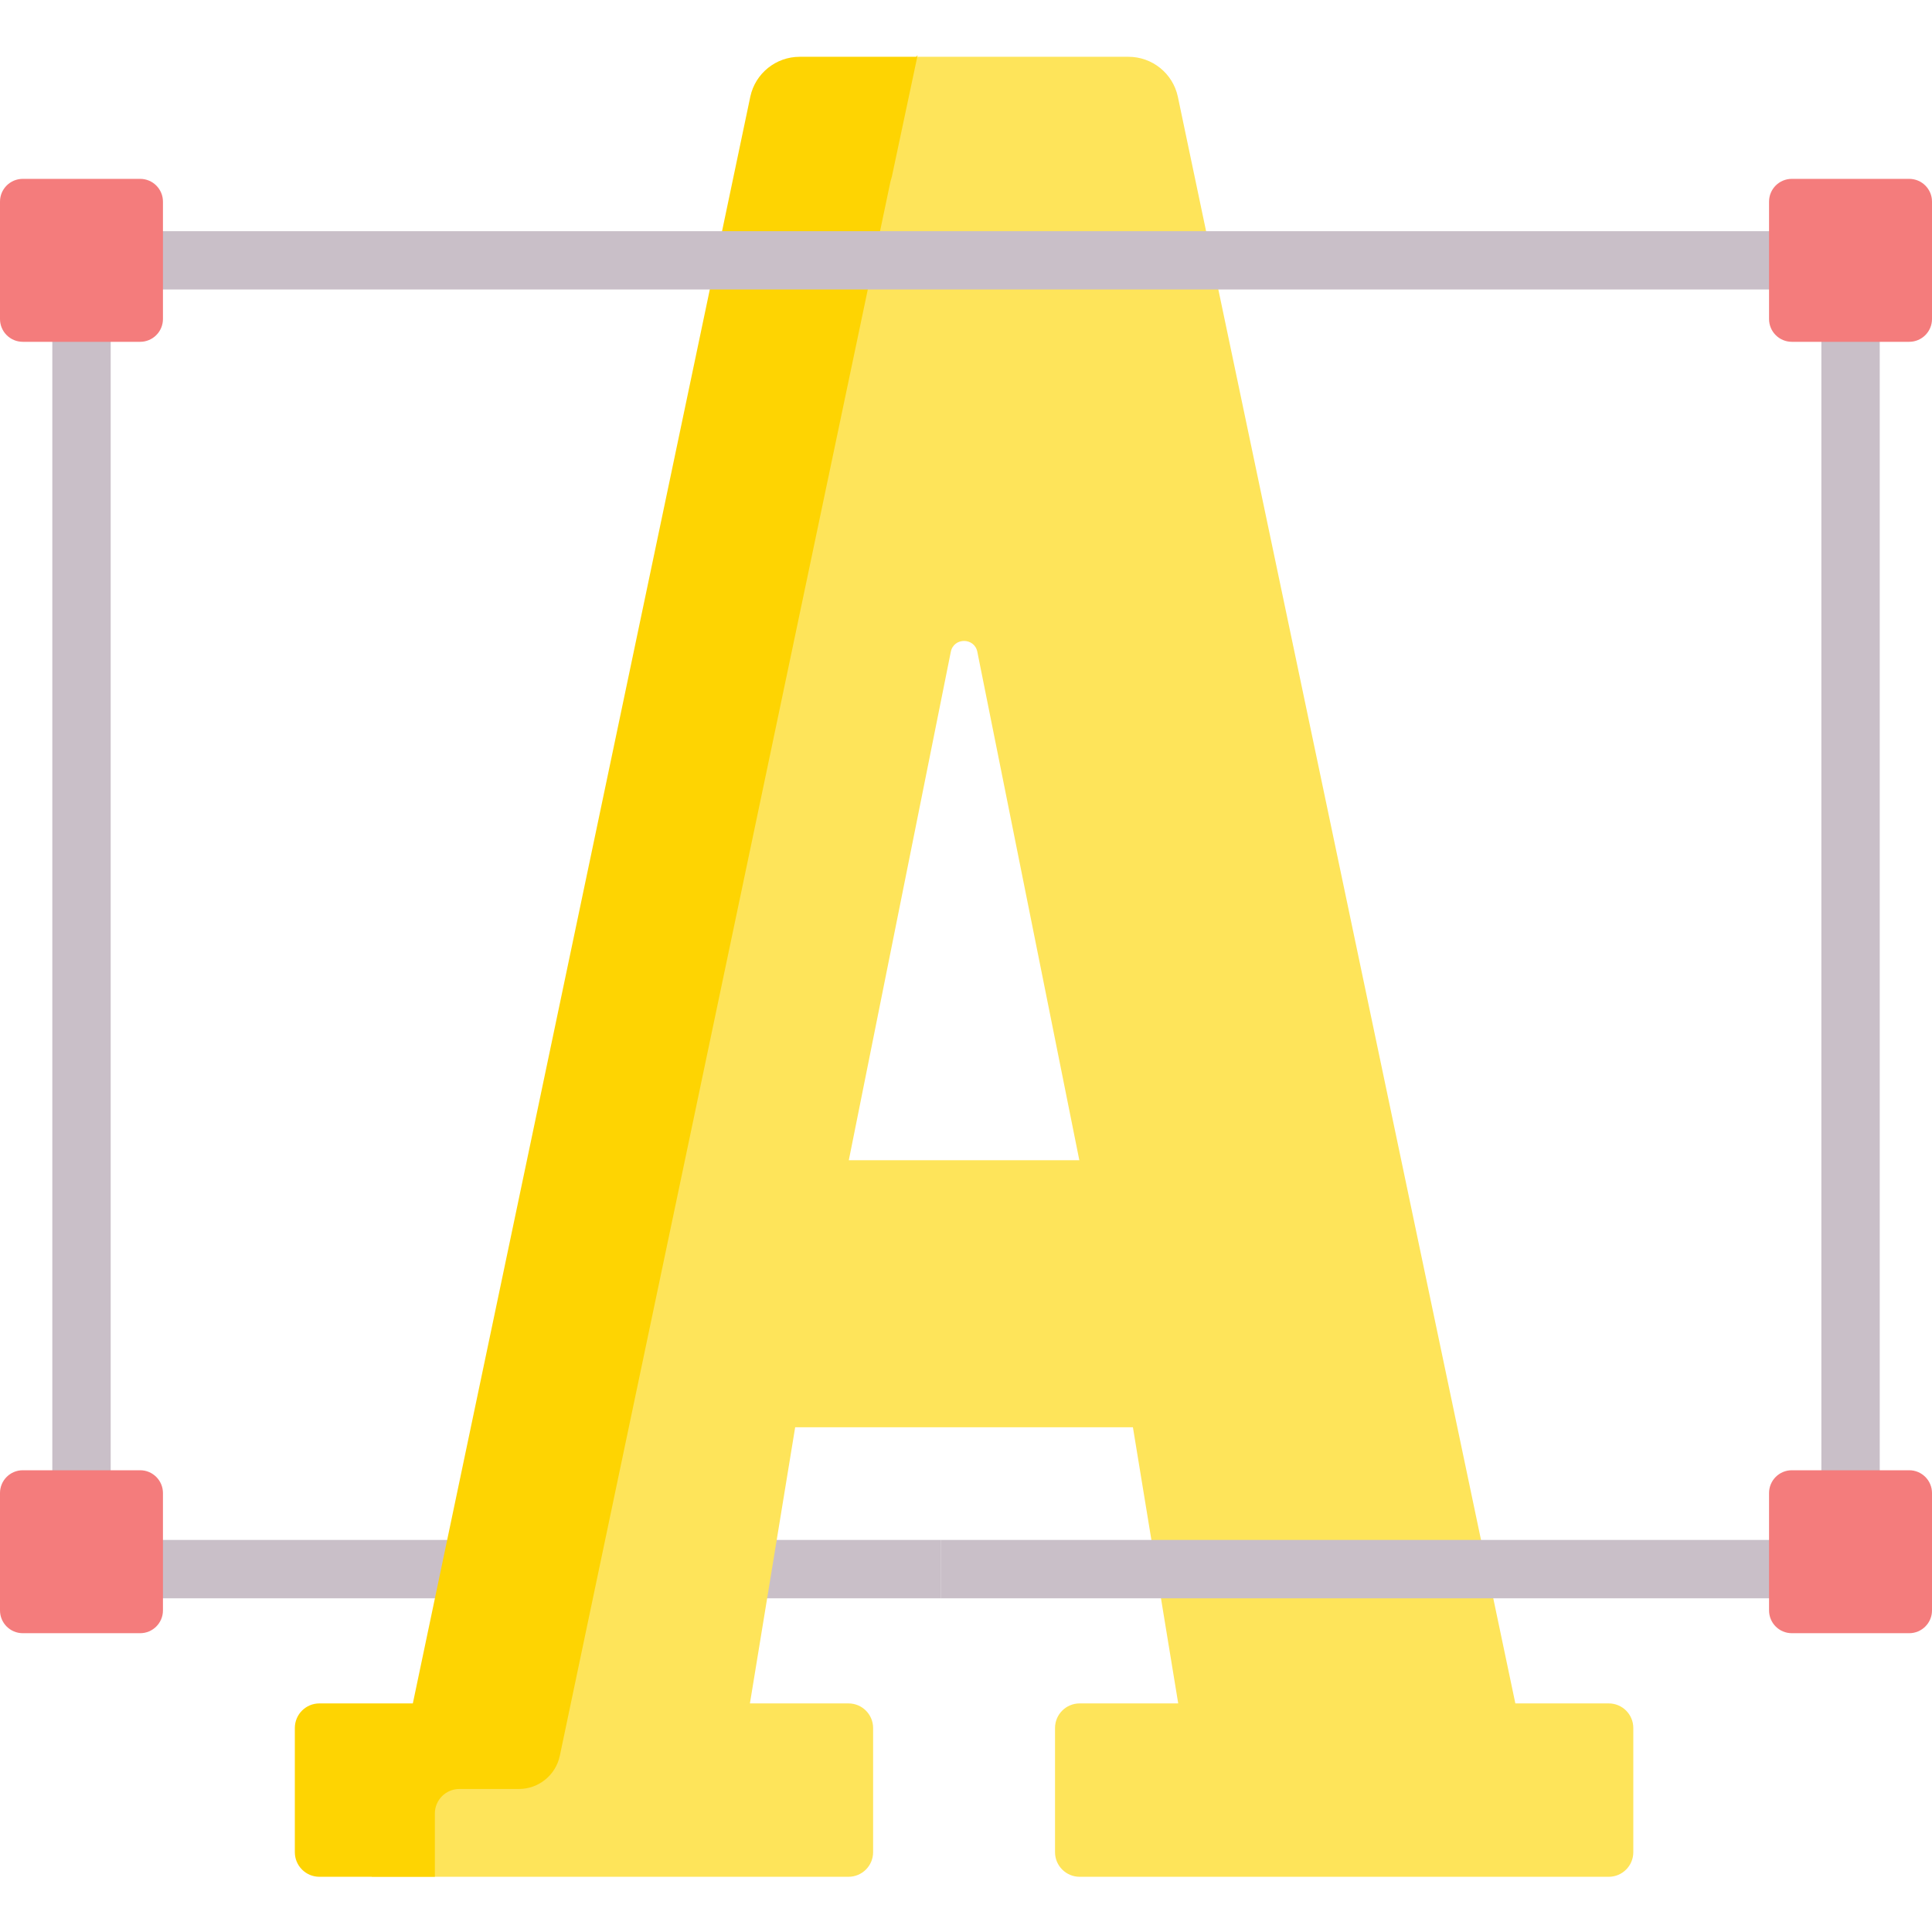
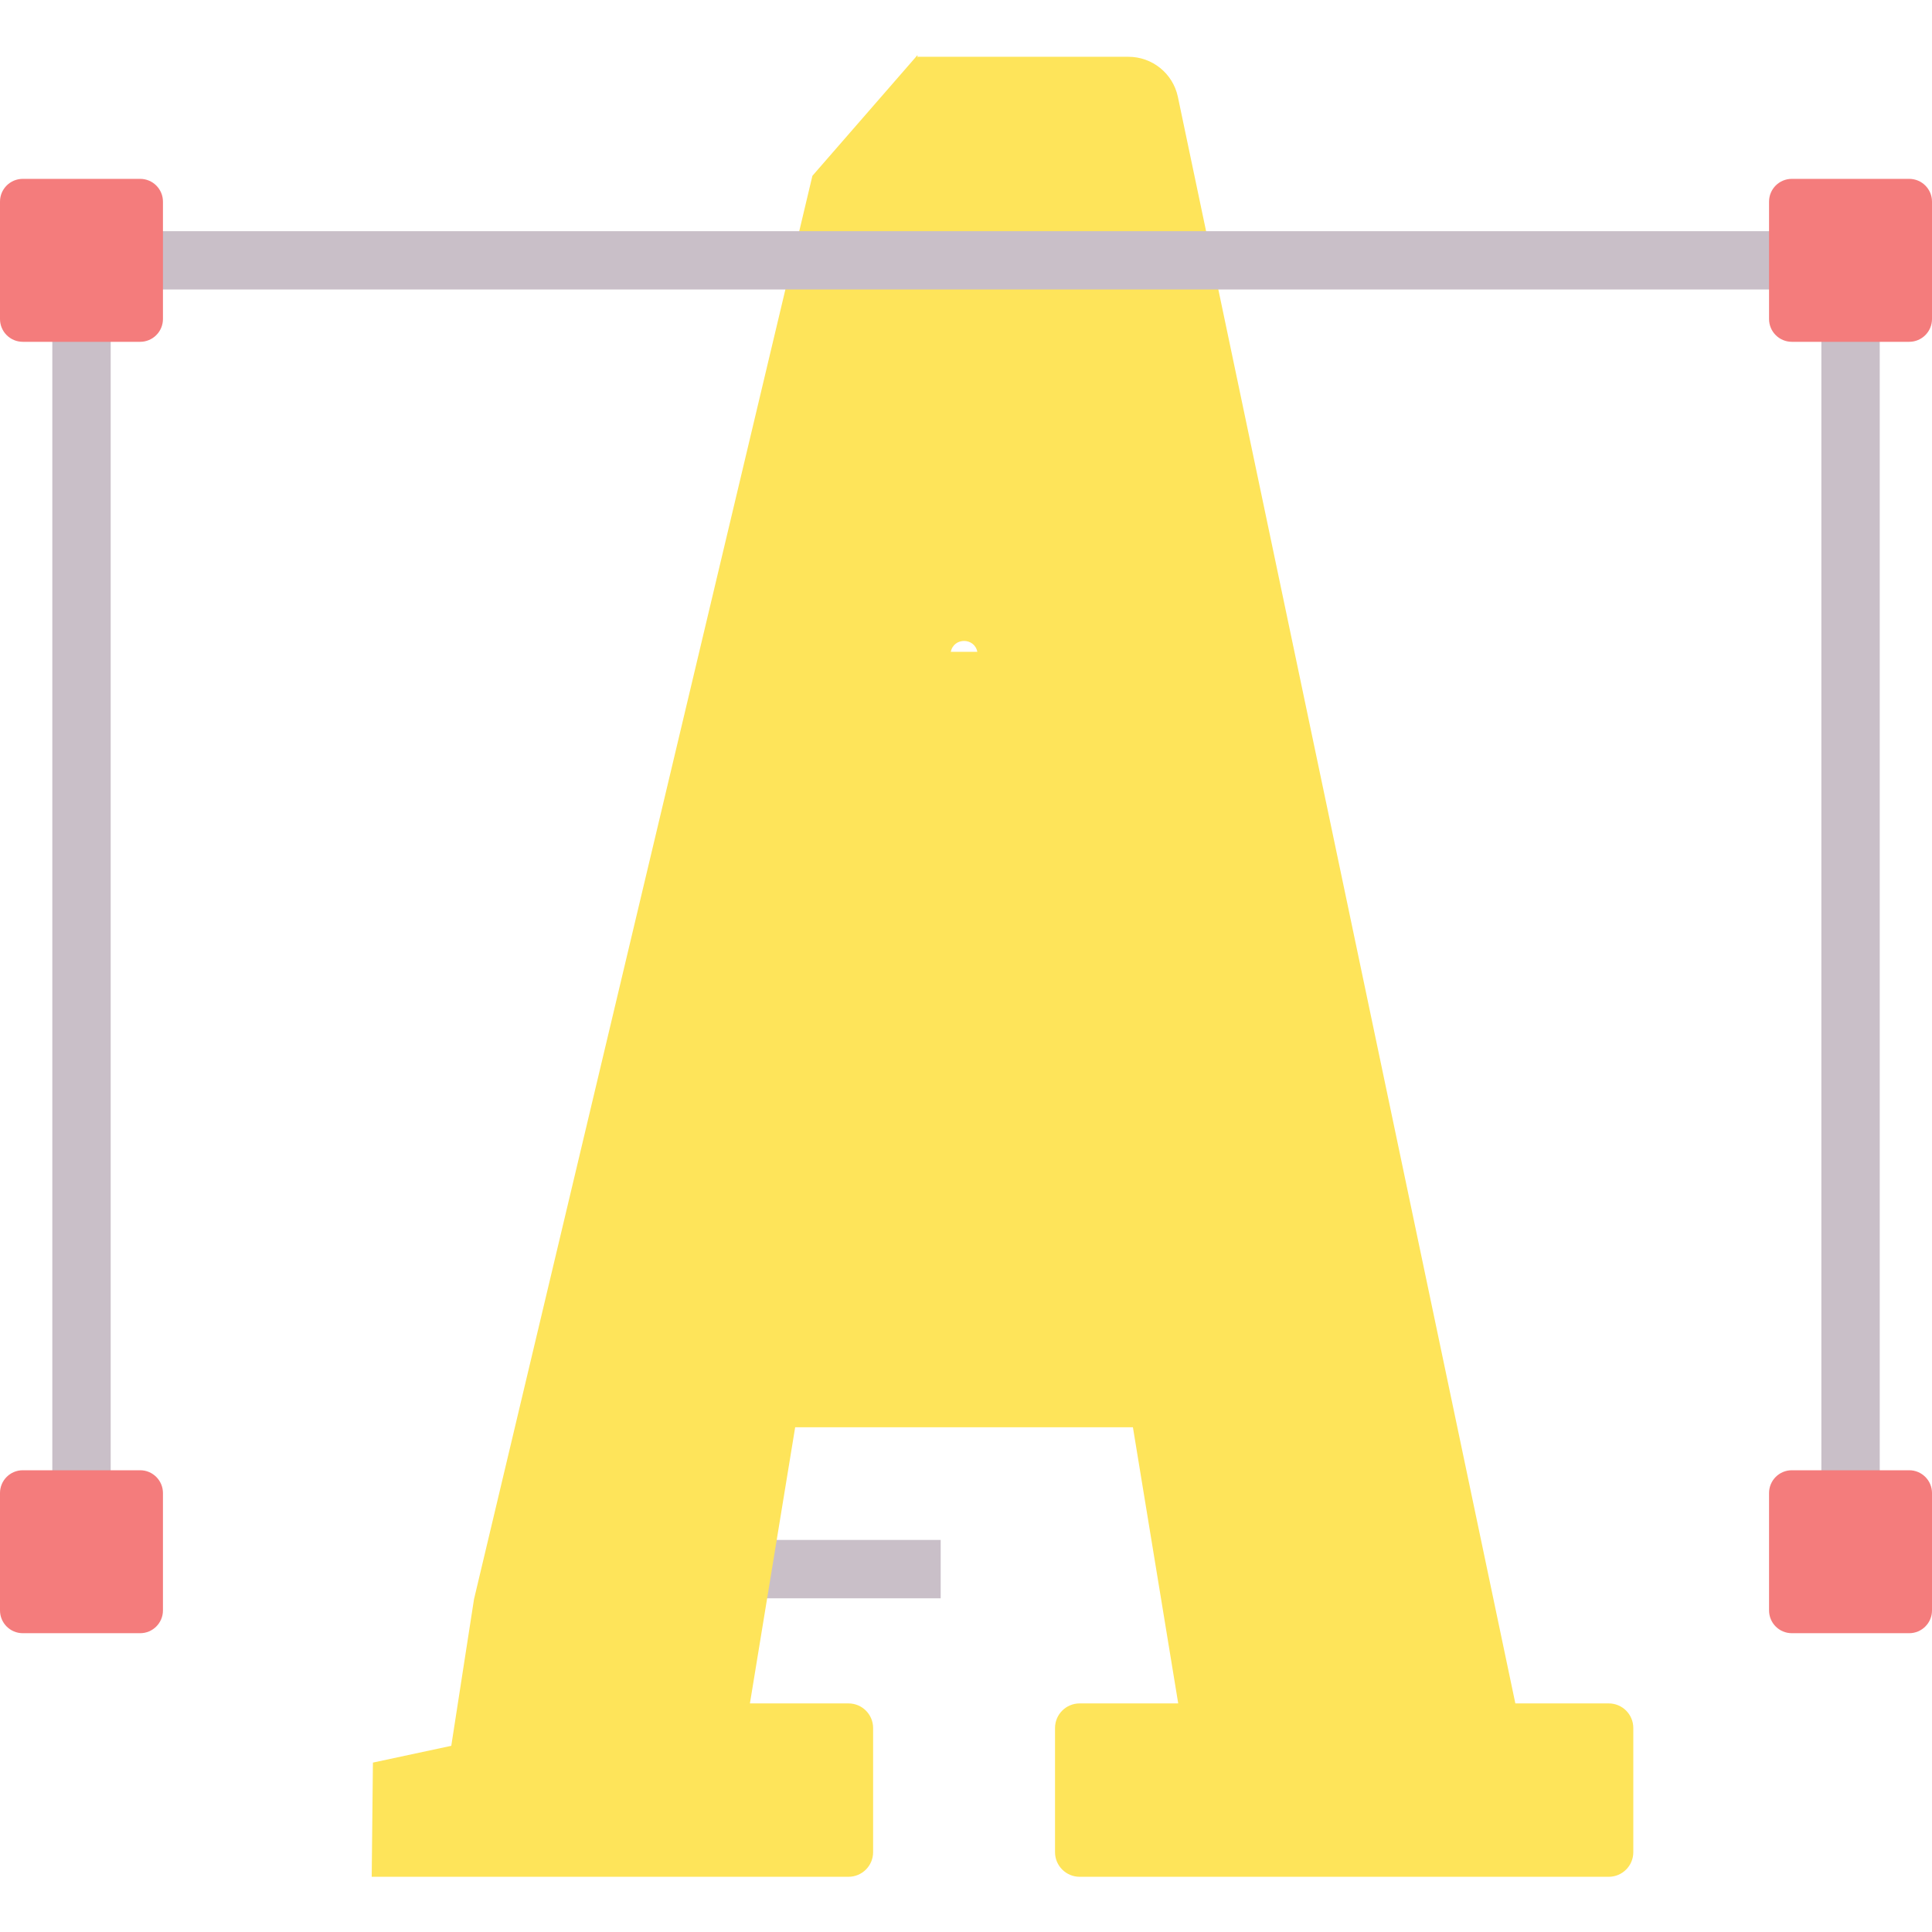
<svg xmlns="http://www.w3.org/2000/svg" width="38" height="38" viewBox="0 0 38 38" fill="none">
  <g clip-path="url(#clip0)">
-     <path d="M10.203 31.437H1.98C1.663 31.437 1.406 31.18 1.406 30.863C1.406 30.546 1.663 30.289 1.98 30.289H10.203C10.52 30.289 10.777 30.546 10.777 30.863C10.777 31.18 10.52 31.437 10.203 31.437Z" fill="#C9BFC8" />
    <path d="M18.502 30.289H13.959C13.642 30.289 13.385 30.546 13.385 30.863C13.385 31.18 13.642 31.437 13.959 31.437H18.502V30.289Z" fill="#C9BFC8" />
-     <path d="M31.642 33.504H29.805L23.166 1.899C23.067 1.443 22.663 1.117 22.195 1.117H18.058L18.053 1.136L18.044 1.086L15.979 3.458L9.323 31.455L8.876 34.338L7.335 34.668L7.311 36.914H16.689C16.956 36.914 17.173 36.697 17.173 36.43V33.988C17.173 33.72 16.956 33.504 16.689 33.504H14.75L15.64 28.072H22.283L23.174 33.504H21.235C20.968 33.504 20.751 33.72 20.751 33.988V36.43C20.751 36.697 20.968 36.914 21.235 36.914H31.642C31.909 36.914 32.125 36.697 32.125 36.43V33.988C32.125 33.72 31.909 33.504 31.642 33.504ZM16.695 22.82L18.701 12.821C18.758 12.535 19.166 12.535 19.223 12.821L21.229 22.82H16.695Z" fill="#FEE45A" />
-     <path d="M8.553 35.671C8.553 35.403 8.769 35.187 9.036 35.187H10.207C10.595 35.187 10.931 34.914 11.011 34.534L17.512 3.582C17.52 3.547 17.53 3.512 17.541 3.478L18.042 1.117H15.729C15.261 1.117 14.857 1.443 14.758 1.899L8.12 33.504H6.282C6.015 33.504 5.799 33.72 5.799 33.988V36.43C5.799 36.697 6.015 36.914 6.282 36.914H8.553V35.671Z" fill="#FED402" />
+     <path d="M31.642 33.504H29.805L23.166 1.899C23.067 1.443 22.663 1.117 22.195 1.117H18.058L18.053 1.136L18.044 1.086L15.979 3.458L9.323 31.455L8.876 34.338L7.335 34.668L7.311 36.914H16.689C16.956 36.914 17.173 36.697 17.173 36.43V33.988C17.173 33.72 16.956 33.504 16.689 33.504H14.75L15.64 28.072H22.283L23.174 33.504H21.235C20.968 33.504 20.751 33.72 20.751 33.988V36.43C20.751 36.697 20.968 36.914 21.235 36.914H31.642C31.909 36.914 32.125 36.697 32.125 36.43V33.988C32.125 33.72 31.909 33.504 31.642 33.504ZM16.695 22.82L18.701 12.821C18.758 12.535 19.166 12.535 19.223 12.821H16.695Z" fill="#FEE45A" />
    <path d="M36.398 31.175C36.081 31.175 35.824 30.918 35.824 30.601V5.193C35.824 4.876 36.081 4.619 36.398 4.619C36.715 4.619 36.972 4.876 36.972 5.193V30.601C36.972 30.918 36.715 31.175 36.398 31.175Z" fill="#C9BFC8" />
-     <path d="M35.483 30.289H18.502V31.437H35.483C35.8 31.437 36.056 31.18 36.056 30.863C36.056 30.546 35.8 30.289 35.483 30.289Z" fill="#C9BFC8" />
    <path d="M1.603 30.945C1.286 30.945 1.029 30.688 1.029 30.372V5.193C1.029 4.876 1.286 4.619 1.603 4.619C1.92 4.619 2.177 4.876 2.177 5.193V30.372C2.177 30.688 1.92 30.945 1.603 30.945Z" fill="#C9BFC8" />
    <path d="M36.325 5.694H1.751C1.435 5.694 1.178 5.437 1.178 5.12C1.178 4.803 1.435 4.547 1.751 4.547H36.325C36.642 4.547 36.899 4.803 36.899 5.12C36.899 5.437 36.642 5.694 36.325 5.694Z" fill="#C9BFC8" />
    <path d="M2.757 6.723H0.448C0.2 6.723 0 6.522 0 6.275V3.966C0 3.718 0.2 3.518 0.448 3.518H2.757C3.004 3.518 3.205 3.718 3.205 3.966V6.275C3.205 6.522 3.004 6.723 2.757 6.723Z" fill="#F47C7C" />
    <path d="M2.757 32.123H0.448C0.2 32.123 0 31.922 0 31.675V29.366C0 29.119 0.2 28.918 0.448 28.918H2.757C3.004 28.918 3.205 29.119 3.205 29.366V31.675C3.205 31.922 3.004 32.123 2.757 32.123Z" fill="#F47C7C" />
    <path d="M35.243 6.723H37.552C37.799 6.723 38 6.522 38 6.275V3.966C38 3.718 37.799 3.518 37.552 3.518H35.243C34.995 3.518 34.795 3.718 34.795 3.966V6.275C34.795 6.522 34.995 6.723 35.243 6.723Z" fill="#F47C7C" />
    <path d="M35.243 32.123H37.552C37.799 32.123 38 31.922 38 31.675V29.366C38 29.119 37.799 28.918 37.552 28.918H35.243C34.995 28.918 34.795 29.119 34.795 29.366V31.675C34.795 31.922 34.995 32.123 35.243 32.123Z" fill="#F47C7C" />
  </g>
  <defs>
    <clipPath id="clip0">
      <rect width="38" height="38" fill="white" />
    </clipPath>
  </defs>
</svg>